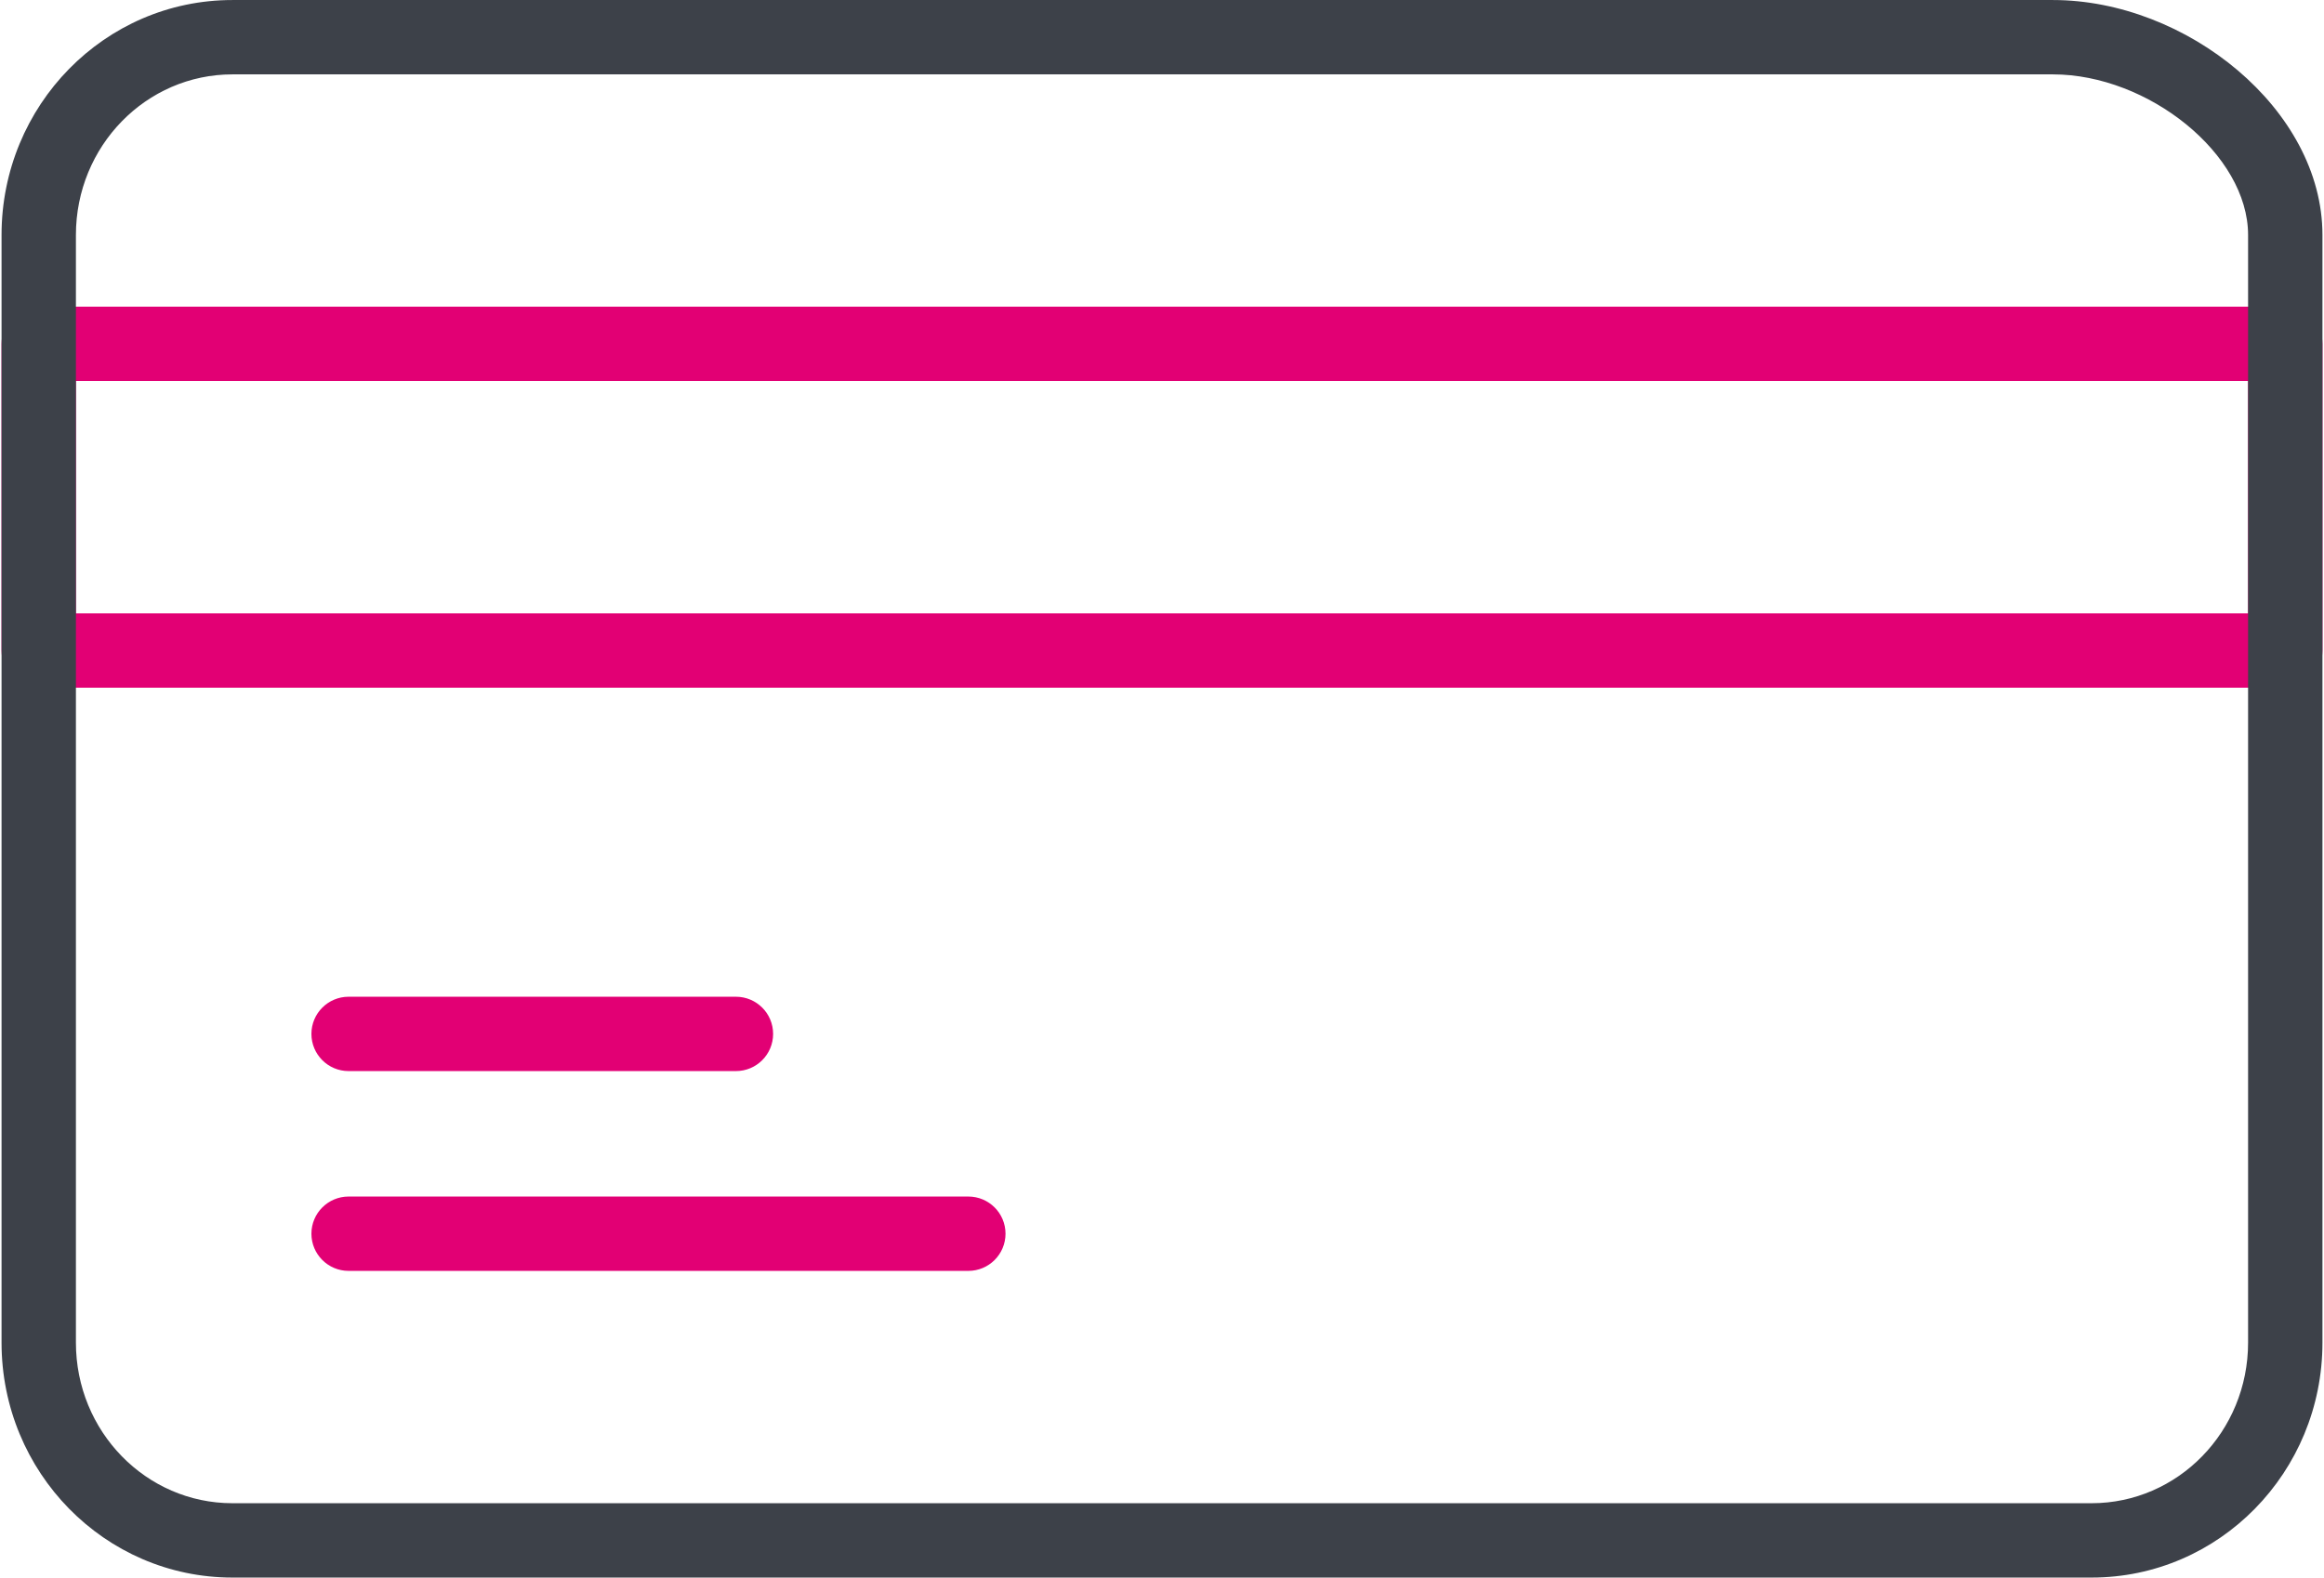
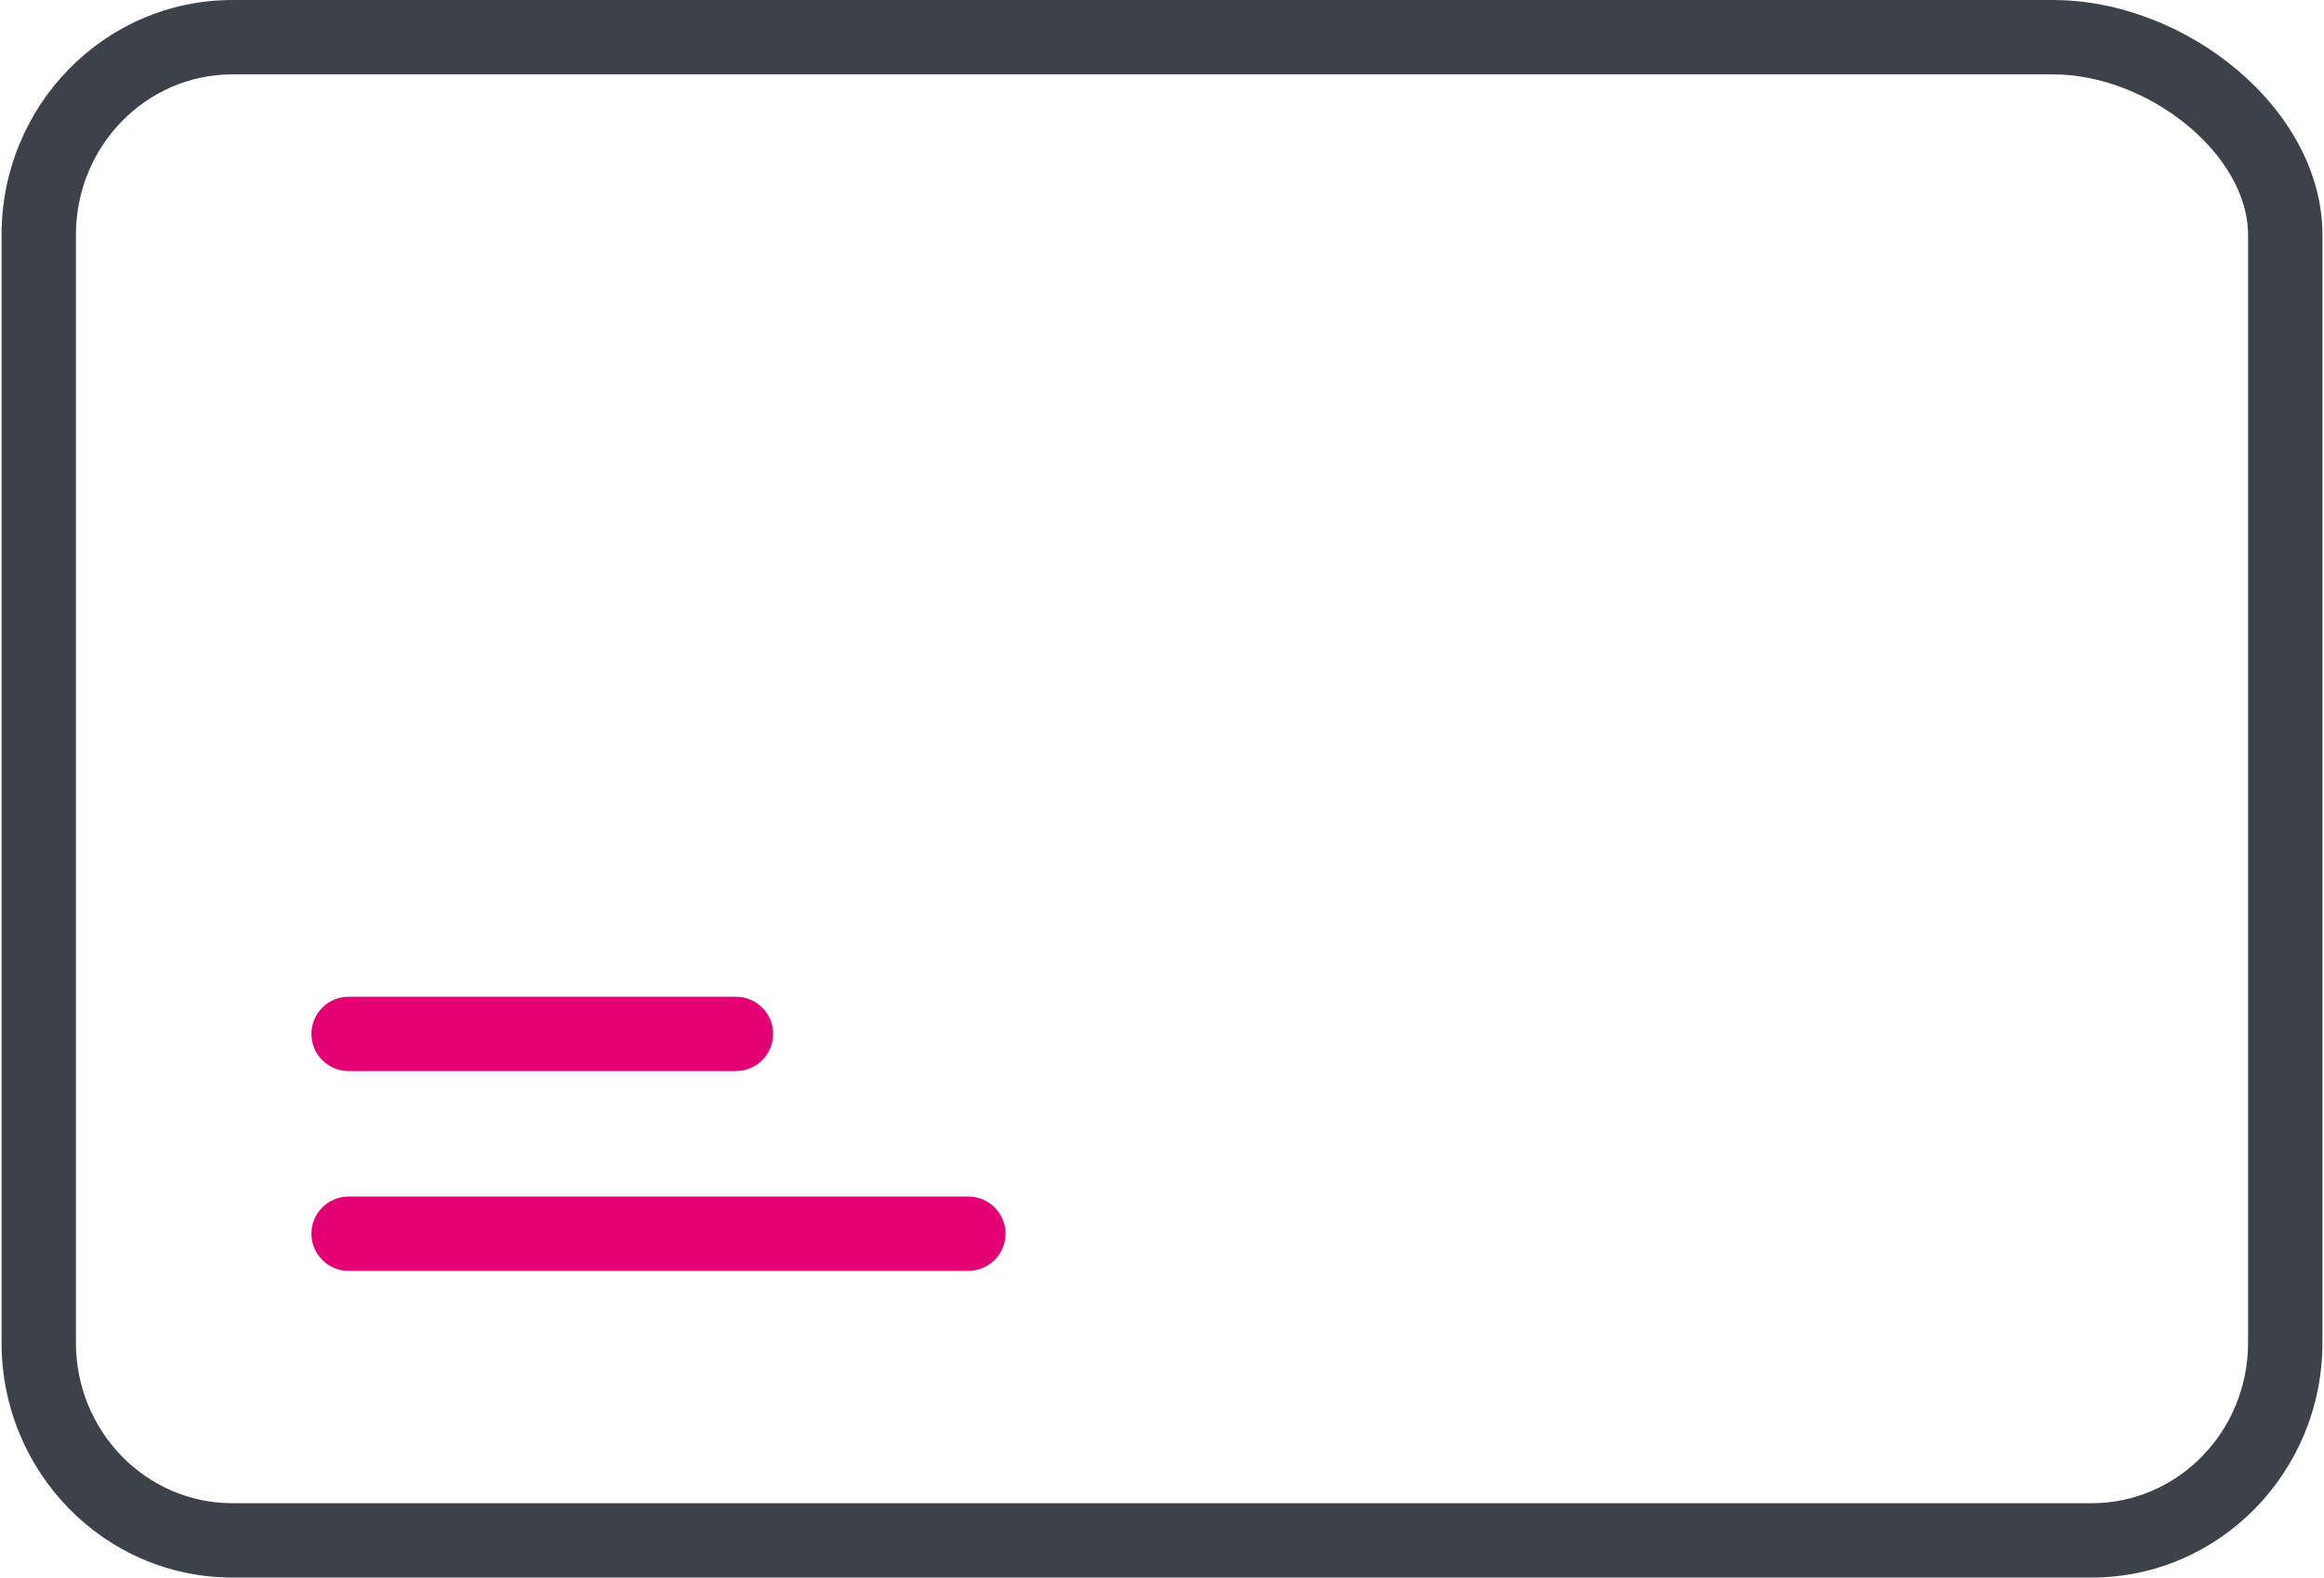
<svg xmlns="http://www.w3.org/2000/svg" width="1025px" height="696px" viewBox="0 0 1025 696" version="1.1">
  <title>credit-card-color</title>
  <desc>Created with Sketch.</desc>
  <g id="Page-1" stroke="none" stroke-width="1" fill="none" fill-rule="evenodd">
    <g id="Icon_Refresh_01_Color-1024" transform="translate(-8815, -7770)" fill-rule="nonzero">
      <g id="credit-card-color" transform="translate(8815, 7769.5)">
-         <path d="M17.083,303.913 L1007.917,303.913 C1016.974,303.913 1024.317,296.57 1024.317,287.512 L1024.317,152.213 C1024.317,143.155 1016.974,135.812 1007.917,135.812 L17.083,135.812 C8.026,135.812 0.683,143.155 0.683,152.213 L0.683,287.512 C0.683,296.57 8.026,303.913 17.083,303.913 Z M33.483,168.613 L991.517,168.613 L991.517,271.113 L33.483,271.113 L33.483,168.613 Z" id="Stroke-407" fill="#E20074" />
        <path d="M922.5,696.487 L102.5,696.487 C46.179,696.487 0.683,650.01 0.683,592.828 L0.683,104.172 C0.683,46.99 46.179,0.512 102.5,0.512 L905.417,0.512 C964.215,0.512 1024.317,48.618 1024.317,104.172 L1024.317,592.828 C1024.317,650.01 978.821,696.487 922.5,696.487 Z M922.5,663.688 C960.547,663.688 991.517,632.05 991.517,592.828 L991.517,104.172 C991.517,68.54 947.505,33.312 905.417,33.312 L102.5,33.312 C64.453,33.312 33.483,64.95 33.483,104.172 L33.483,592.828 C33.483,632.05 64.453,663.688 102.5,663.688 L922.5,663.688 Z" id="Stroke-405" fill="#3D4149" />
        <path d="M153.75,473.038 L324.583,473.038 C333.641,473.038 340.983,465.695 340.983,456.637 C340.983,447.58 333.641,440.238 324.583,440.238 L153.75,440.238 C144.693,440.238 137.35,447.58 137.35,456.637 C137.35,465.695 144.693,473.038 153.75,473.038 Z" id="Stroke-409" fill="#E20074" />
        <path d="M153.75,561.188 L427.083,561.188 C436.141,561.188 443.483,553.845 443.483,544.788 C443.483,535.73 436.141,528.388 427.083,528.388 L153.75,528.388 C144.693,528.388 137.35,535.73 137.35,544.788 C137.35,553.845 144.693,561.188 153.75,561.188 Z" id="Stroke-410" fill="#E20074" />
      </g>
    </g>
  </g>
</svg>